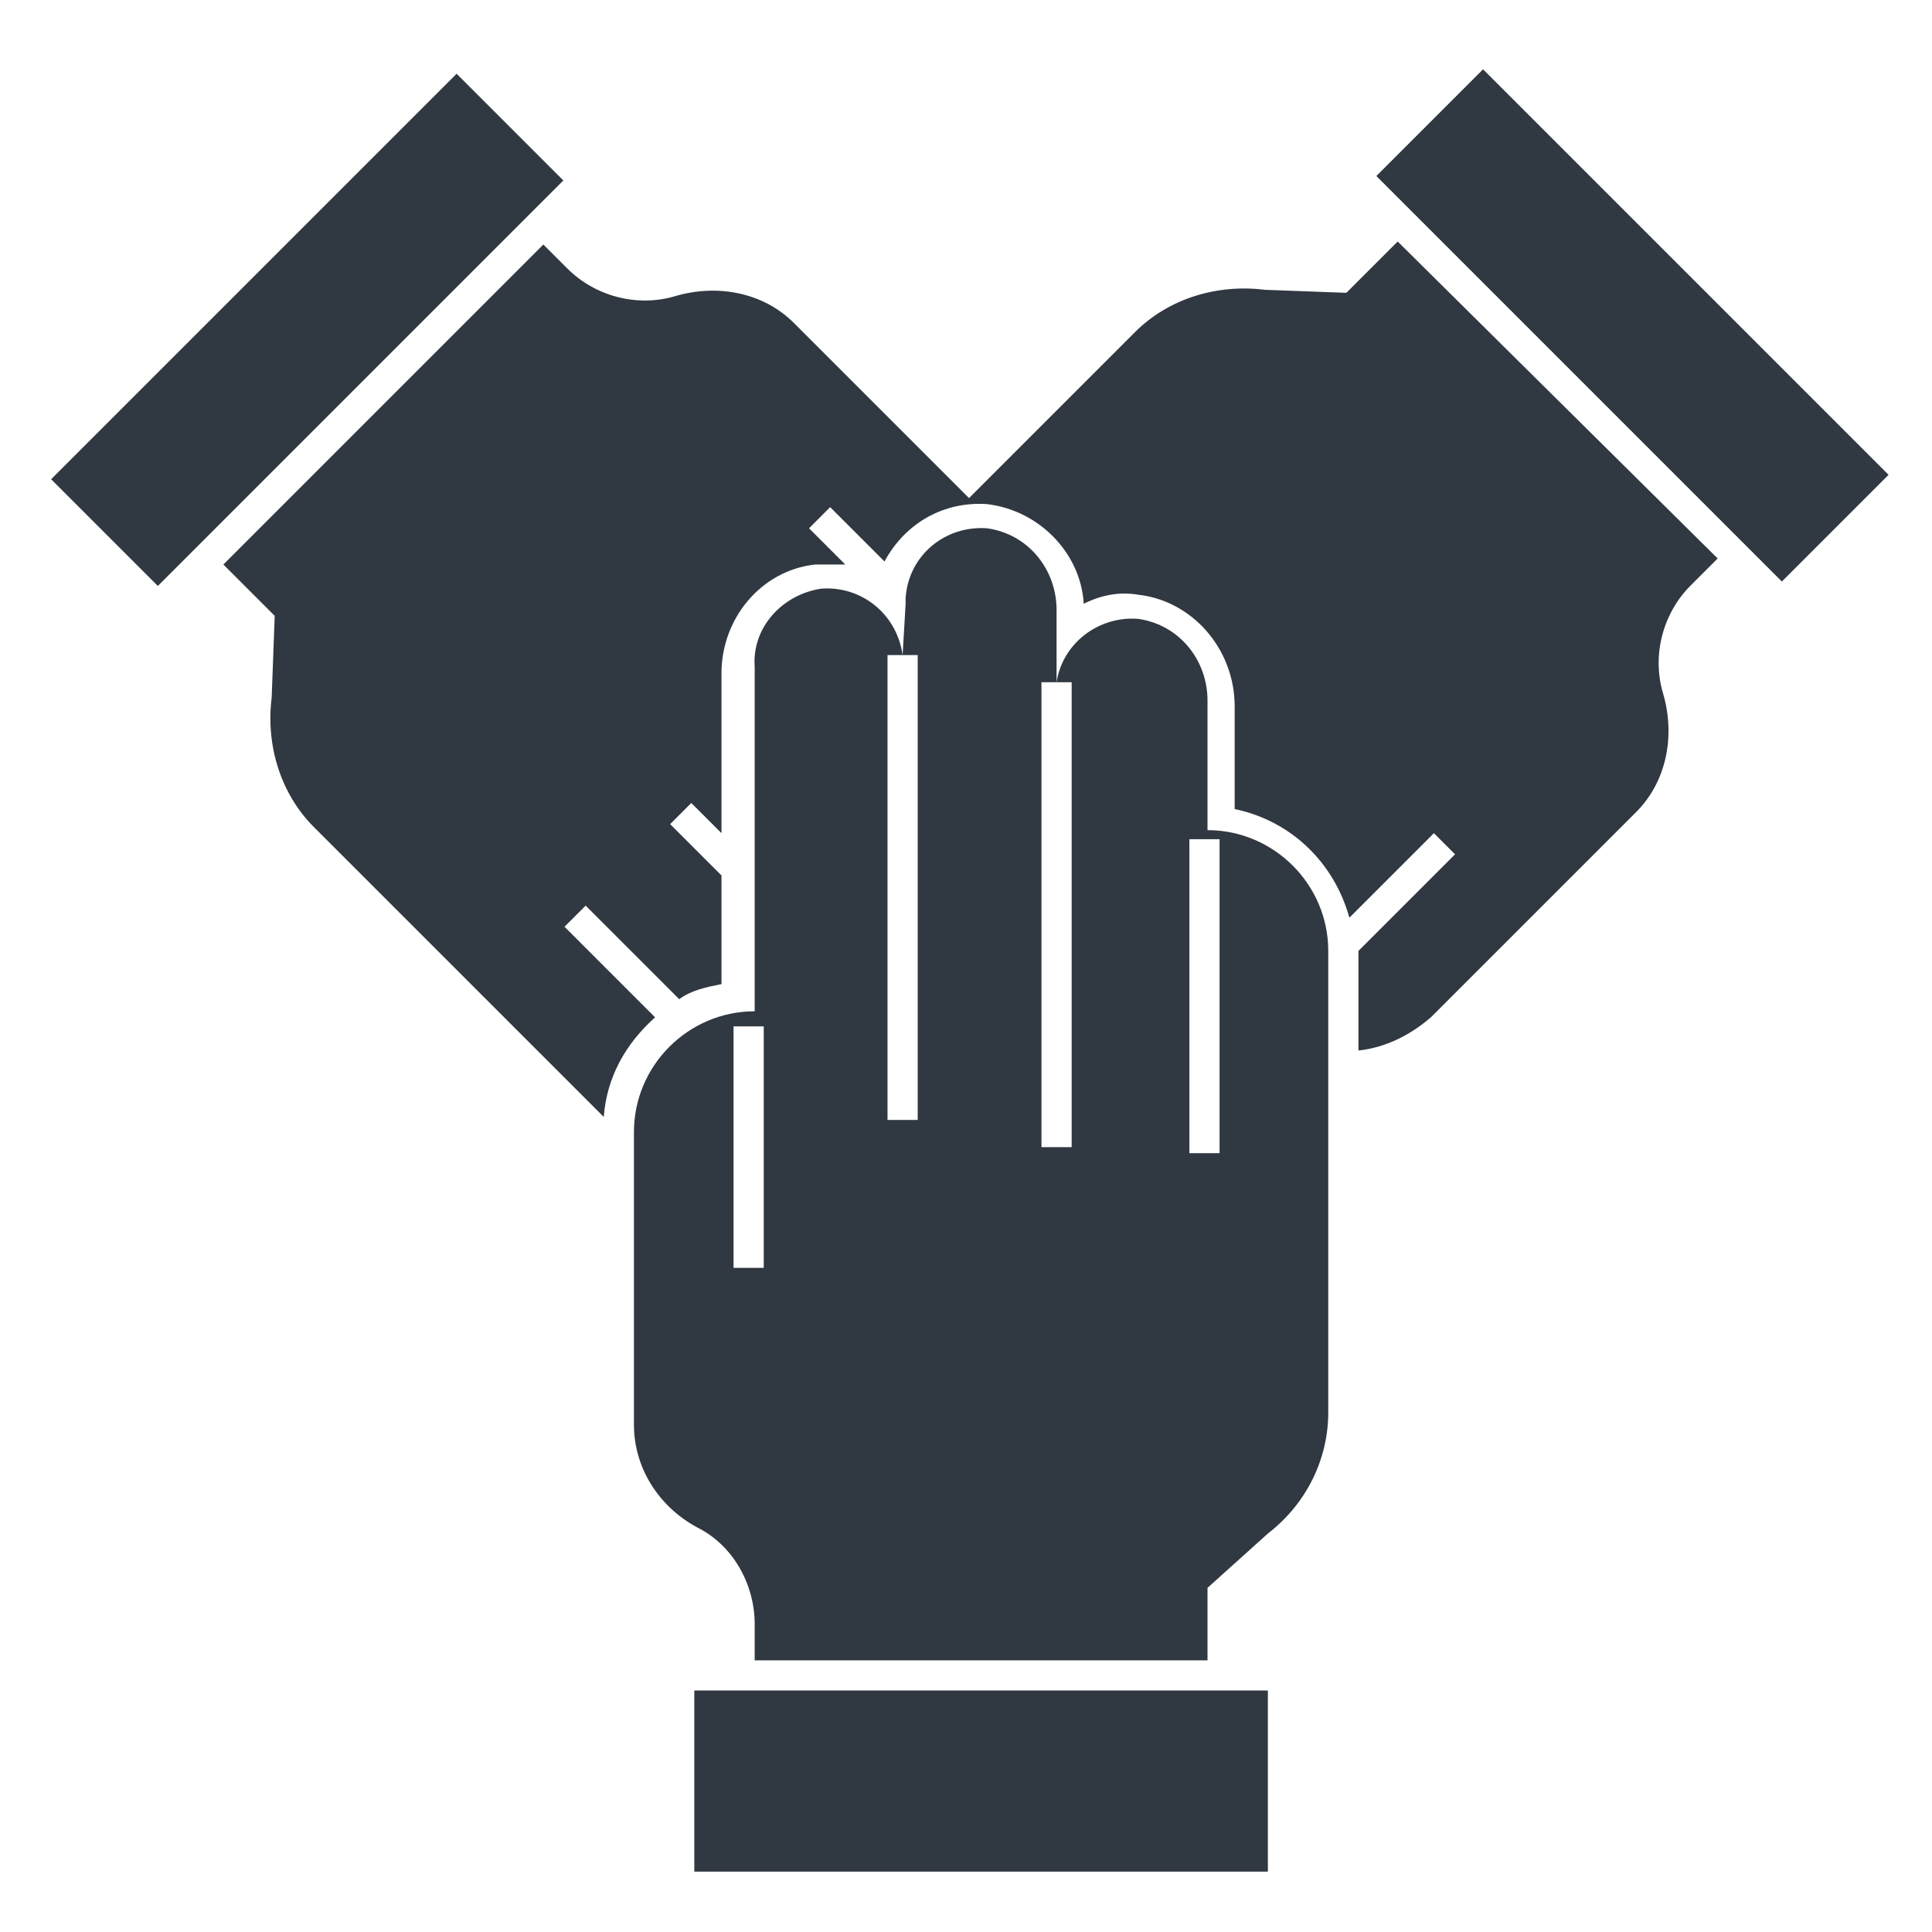
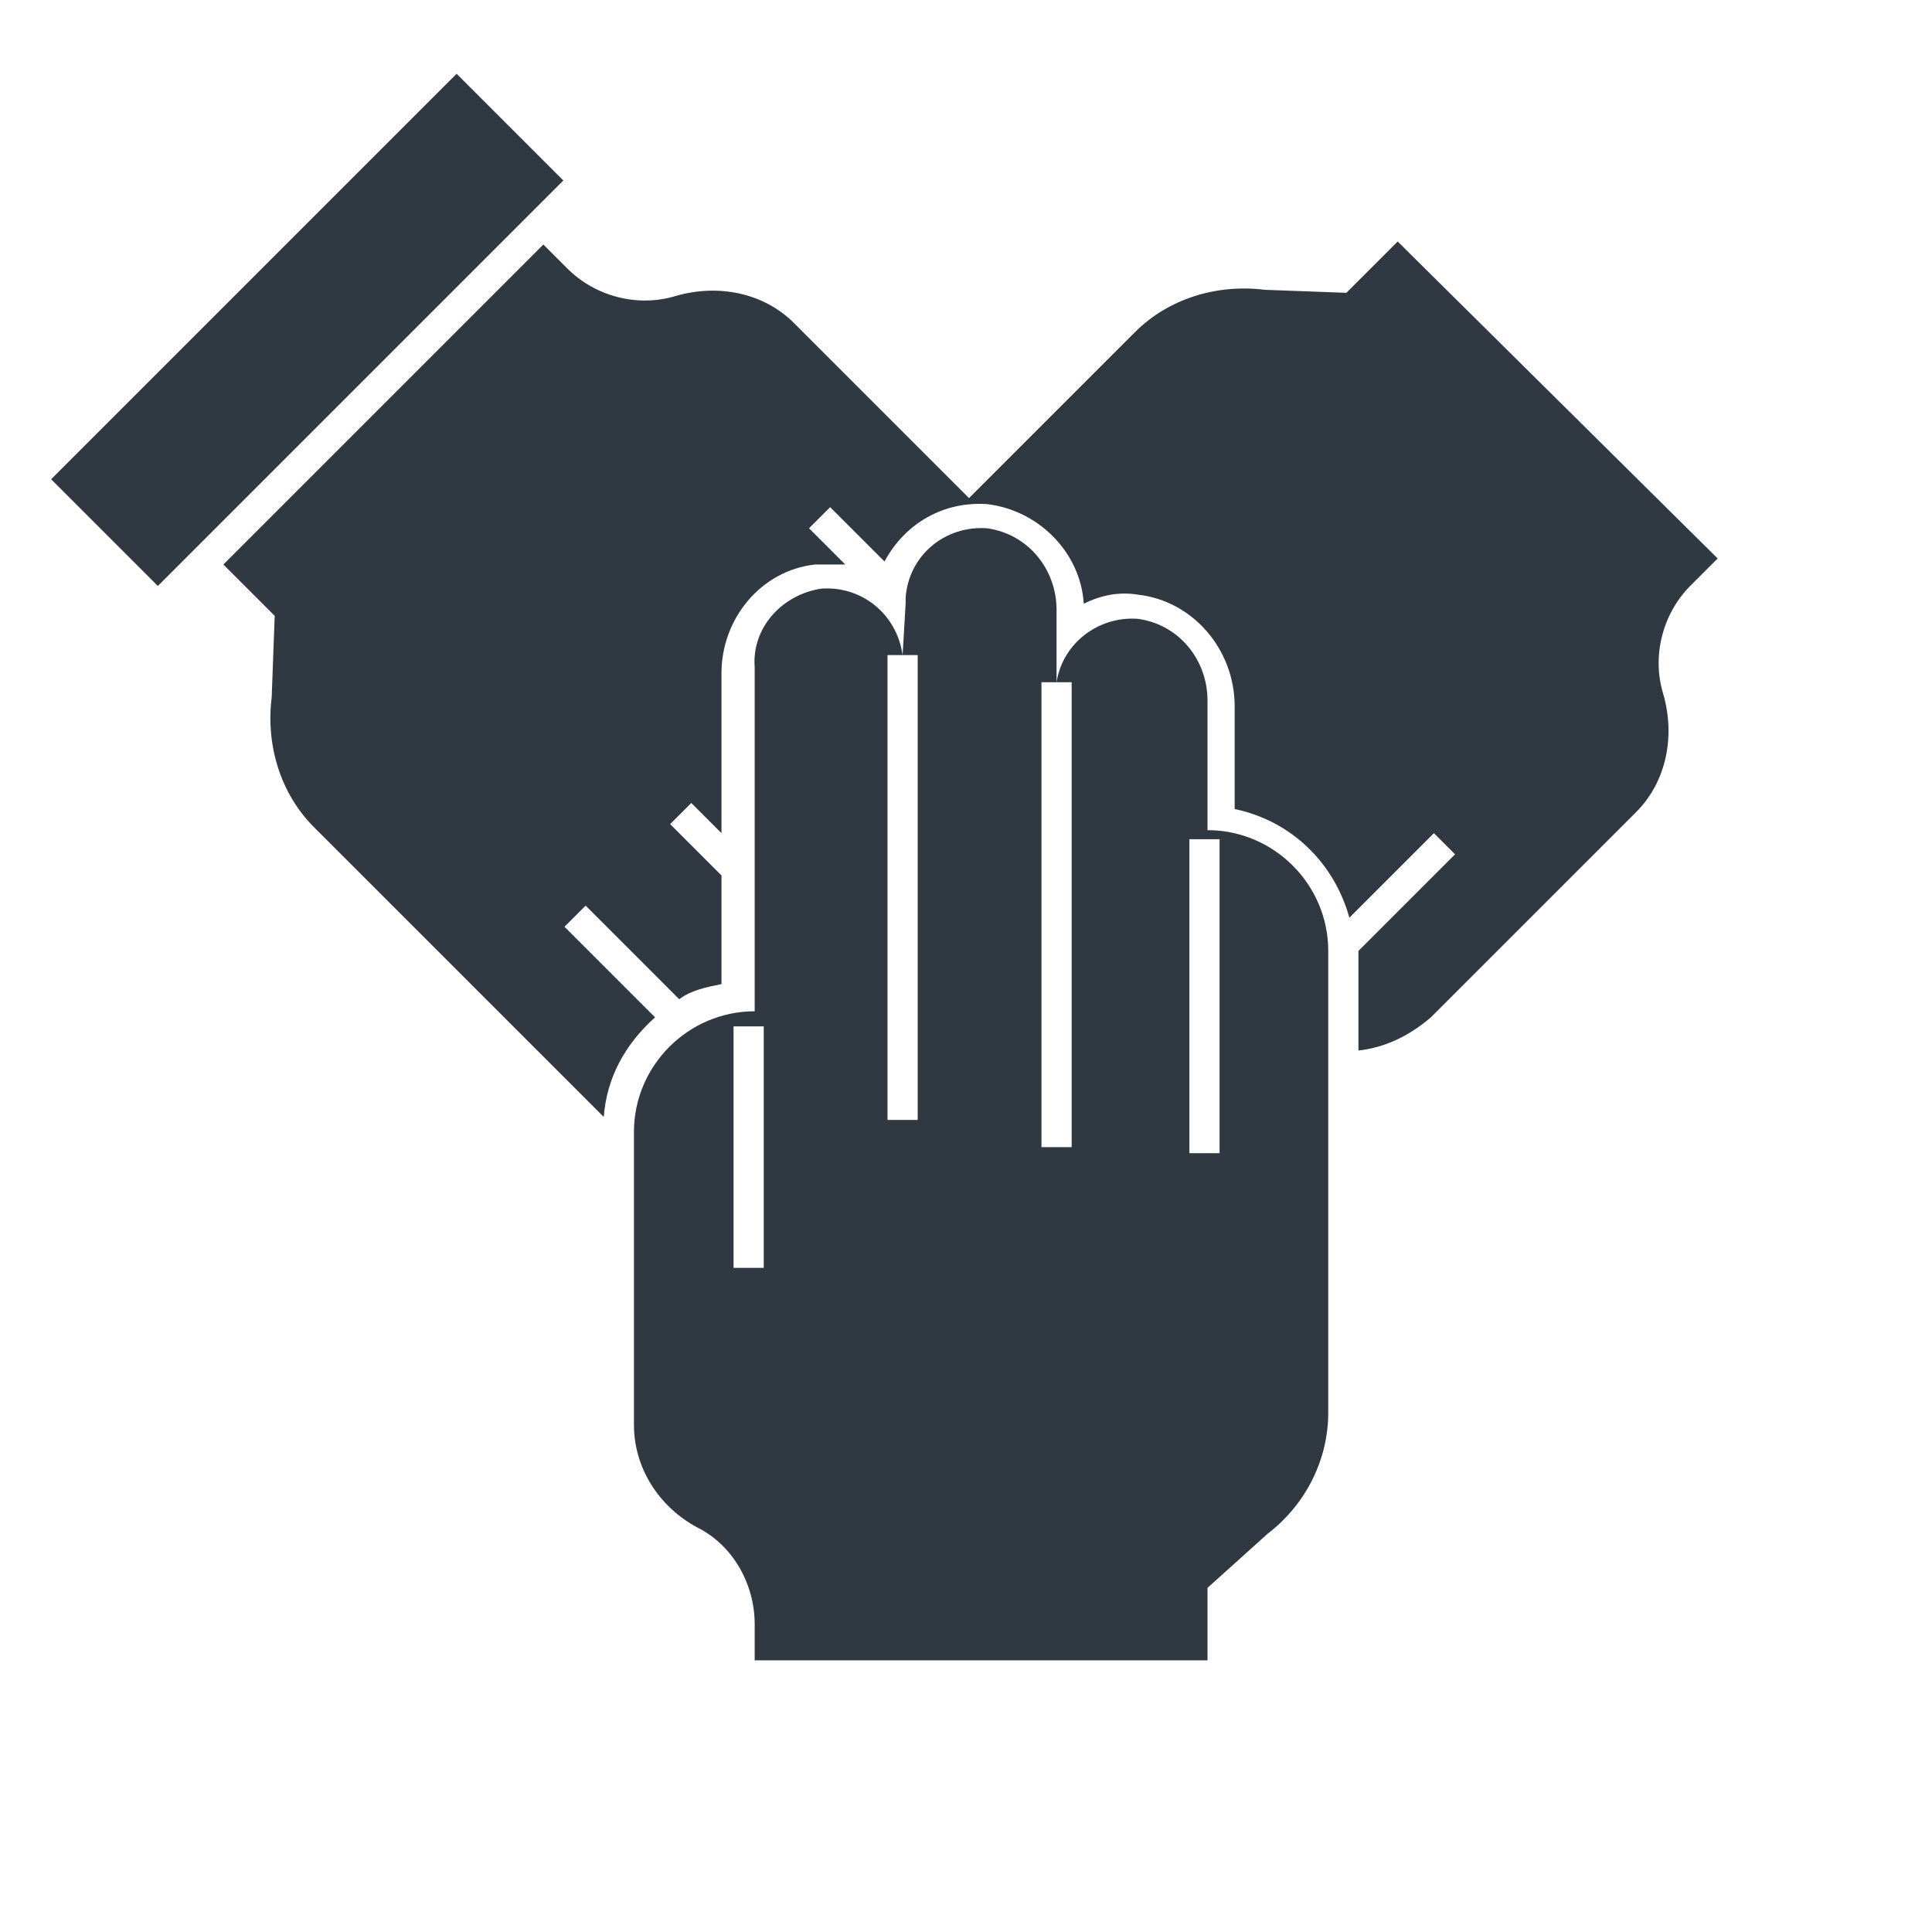
<svg xmlns="http://www.w3.org/2000/svg" version="1.1" id="Layer_1" x="0px" y="0px" viewBox="0 0 64 64" style="enable-background:new 0 0 64 64;" xml:space="preserve">
  <style type="text/css">
	.st0{fill:#303841;}
</style>
  <title />
-   <rect x="23" y="56" class="st0" width="19" height="6" />
  <rect x="0.7" y="8.4" transform="matrix(0.707 -0.707 0.707 0.707 -4.74 10.432)" class="st0" width="19" height="5" />
-   <rect x="51.6" y="1.3" transform="matrix(0.707 -0.707 0.707 0.707 8.193 41.393)" class="st0" width="5" height="19" />
  <path class="st0" d="M44.6,9.7l-2.7-0.1c-1.6-0.2-3.2,0.3-4.3,1.4l-5.5,5.5l-5.8-5.8c-1-1-2.5-1.3-3.9-0.9c-1.3,0.4-2.7,0-3.6-0.9  L18,8.1L7.4,18.7l1.7,1.7L9,23.1c-0.2,1.6,0.3,3.2,1.4,4.3l9.6,9.6c0.1-1.3,0.7-2.4,1.7-3.3l-3-3l0.7-0.7l3.1,3.1  c0.4-0.3,0.9-0.4,1.4-0.5V29l-1.7-1.7l0.7-0.7l1,1v-5.3c0-1.8,1.3-3.4,3.1-3.6c0.3,0,0.7,0,1,0l-1.2-1.2l0.7-0.7l1.8,1.8  c0.7-1.3,2-2,3.4-1.9c1.7,0.2,3.1,1.6,3.2,3.3c0.6-0.3,1.2-0.4,1.8-0.3c1.8,0.2,3.2,1.8,3.2,3.7v3.4c1.9,0.4,3.3,1.8,3.8,3.6  l2.8-2.8l0.7,0.7L45,31.5c0,0,0,0,0,0v3.3c0.9-0.1,1.7-0.5,2.4-1.1l6.8-6.8c1-1,1.3-2.5,0.9-3.9c-0.4-1.3,0-2.7,0.9-3.6l0.9-0.9  L46.3,8L44.6,9.7z" />
  <path class="st0" d="M29.9,21.7c-0.2-1.4-1.4-2.3-2.7-2.2c-1.3,0.2-2.3,1.3-2.2,2.6v11.4c-2.2,0-4,1.8-4,4v9.7  c0,1.4,0.8,2.7,2.1,3.4c1.2,0.6,1.9,1.9,1.9,3.2v1.2h15v-2.4l2-1.8c1.3-1,2-2.5,2-4V31.5c0-2.2-1.8-4-4-4v-4.3  c0-1.3-0.9-2.5-2.3-2.7c-1.3-0.1-2.5,0.8-2.7,2.1h0.5V38h-1V22.6h0.5v-2.4c0-1.3-0.9-2.5-2.3-2.7c-1.4-0.1-2.6,0.9-2.7,2.3  c0,0.1,0,0.1,0,0.2L29.9,21.7l0.5,0v15.4h-1V21.7H29.9z M25.3,42h-1v-8h1V42z M39.4,27.8h1v10.4h-1V27.8z" />
</svg>